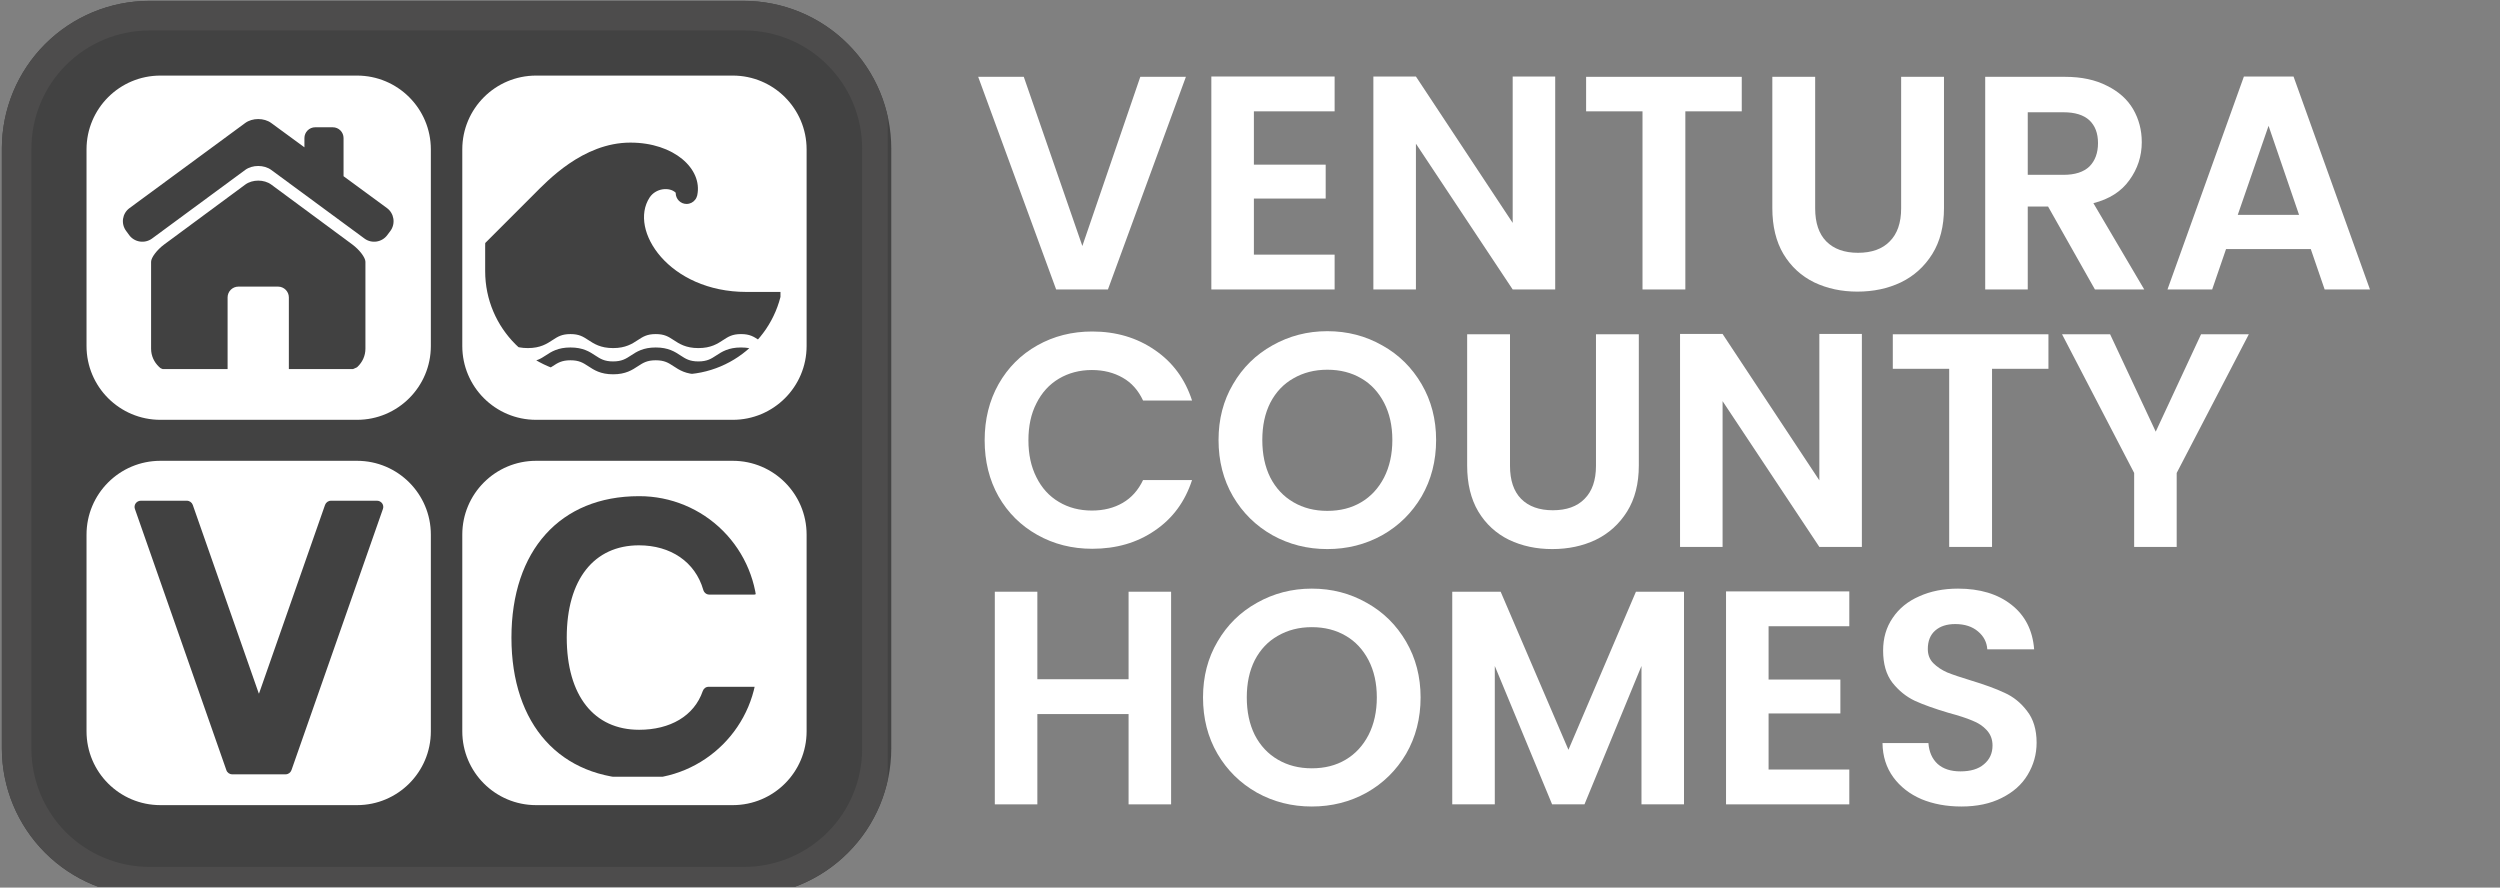
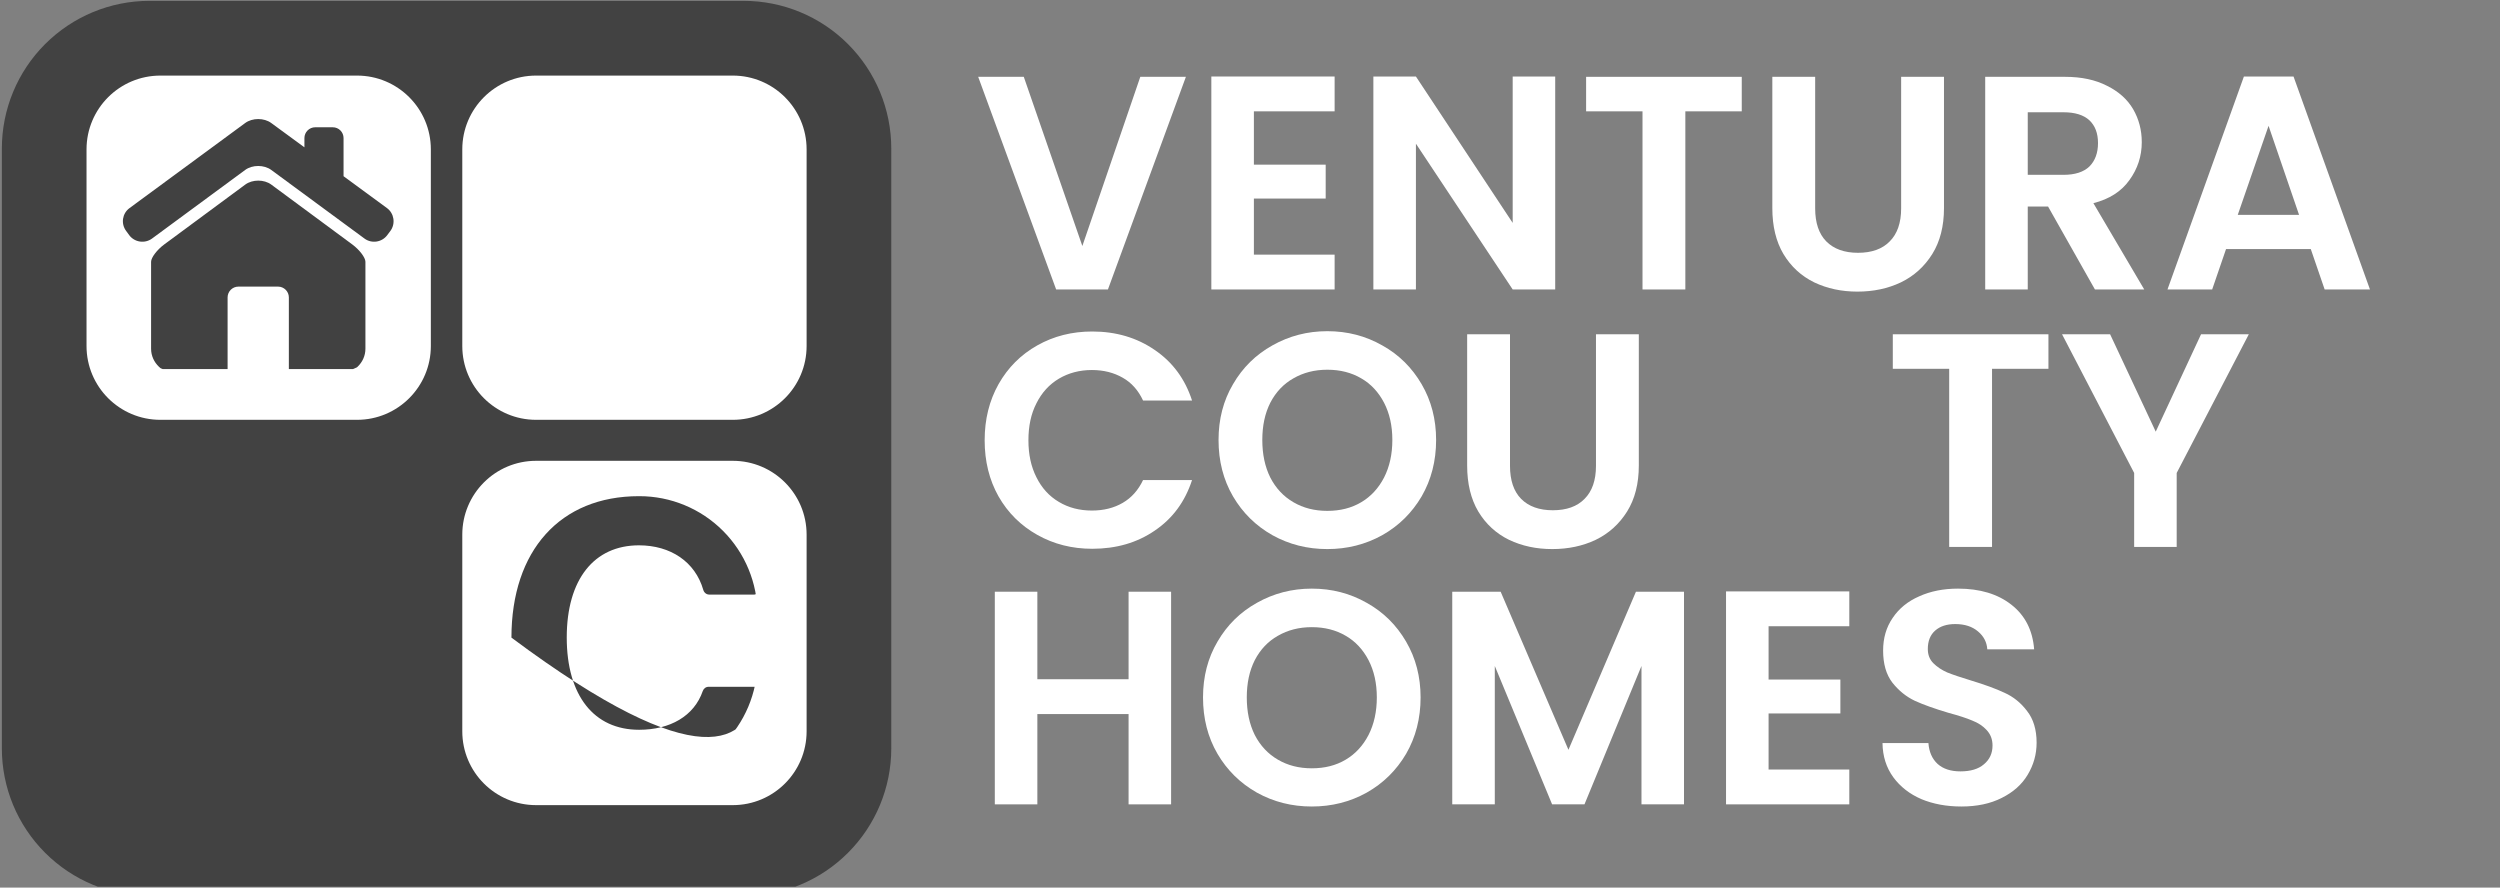
<svg xmlns="http://www.w3.org/2000/svg" width="169" zoomAndPan="magnify" viewBox="0 0 126.75 45" height="60" preserveAspectRatio="xMidYMid meet" version="1.0">
  <rect x="0" y="0" width="126.75" height="45" fill="#808080" stroke="none" />
  <defs>
    <g />
    <clipPath id="1484246c20">
      <path d="M 0.094 0.043 L 45.188 0.043 L 45.188 44.953 L 0.094 44.953 Z M 0.094 0.043 " clip-rule="nonzero" />
    </clipPath>
    <clipPath id="ab1813a9d3">
      <path d="M 7.578 0.043 L 37.703 0.043 C 39.688 0.043 41.594 0.832 42.996 2.238 C 44.398 3.641 45.188 5.543 45.188 7.531 L 45.188 37.945 C 45.188 39.93 44.398 41.832 42.996 43.234 C 41.594 44.641 39.688 45.43 37.703 45.43 L 7.578 45.43 C 5.594 45.43 3.691 44.641 2.285 43.234 C 0.883 41.832 0.094 39.93 0.094 37.945 L 0.094 7.531 C 0.094 5.543 0.883 3.641 2.285 2.238 C 3.691 0.832 5.594 0.043 7.578 0.043 Z M 7.578 0.043 " clip-rule="nonzero" />
    </clipPath>
    <clipPath id="69449bbf73">
-       <path d="M 0.094 0.047 L 45.008 0.047 L 45.008 44.953 L 0.094 44.953 Z M 0.094 0.047 " clip-rule="nonzero" />
-     </clipPath>
+       </clipPath>
    <clipPath id="38f3ec40f7">
      <path d="M 7.578 0.047 L 37.699 0.047 C 39.684 0.047 41.586 0.832 42.988 2.238 C 44.395 3.641 45.18 5.543 45.18 7.531 L 45.18 37.938 C 45.18 39.922 44.395 41.828 42.988 43.23 C 41.586 44.633 39.684 45.422 37.699 45.422 L 7.578 45.422 C 5.594 45.422 3.691 44.633 2.285 43.23 C 0.883 41.828 0.094 39.922 0.094 37.938 L 0.094 7.531 C 0.094 5.543 0.883 3.641 2.285 2.238 C 3.691 0.832 5.594 0.047 7.578 0.047 Z M 7.578 0.047 " clip-rule="nonzero" />
    </clipPath>
    <clipPath id="75df471d1c">
      <path d="M 4.387 3.832 L 21.844 3.832 L 21.844 21.285 L 4.387 21.285 Z M 4.387 3.832 " clip-rule="nonzero" />
    </clipPath>
    <clipPath id="4ae7fab493">
      <path d="M 8.133 3.832 L 18.102 3.832 C 20.168 3.832 21.844 5.508 21.844 7.574 L 21.844 17.543 C 21.844 19.609 20.168 21.285 18.102 21.285 L 8.133 21.285 C 6.062 21.285 4.387 19.609 4.387 17.543 L 4.387 7.574 C 4.387 5.508 6.062 3.832 8.133 3.832 Z M 8.133 3.832 " clip-rule="nonzero" />
    </clipPath>
    <clipPath id="2e730b53d7">
      <path d="M 23.438 3.832 L 40.895 3.832 L 40.895 21.285 L 23.438 21.285 Z M 23.438 3.832 " clip-rule="nonzero" />
    </clipPath>
    <clipPath id="09ccf3260c">
      <path d="M 27.18 3.832 L 37.152 3.832 C 39.219 3.832 40.895 5.508 40.895 7.574 L 40.895 17.543 C 40.895 19.609 39.219 21.285 37.152 21.285 L 27.18 21.285 C 25.113 21.285 23.438 19.609 23.438 17.543 L 23.438 7.574 C 23.438 5.508 25.113 3.832 27.18 3.832 Z M 27.18 3.832 " clip-rule="nonzero" />
    </clipPath>
    <clipPath id="0ffd5ef627">
-       <path d="M 4.387 23.363 L 21.844 23.363 L 21.844 40.82 L 4.387 40.82 Z M 4.387 23.363 " clip-rule="nonzero" />
-     </clipPath>
+       </clipPath>
    <clipPath id="b306dcb6a2">
      <path d="M 8.133 23.363 L 18.102 23.363 C 20.168 23.363 21.844 25.039 21.844 27.105 L 21.844 37.078 C 21.844 39.145 20.168 40.82 18.102 40.82 L 8.133 40.82 C 6.062 40.82 4.387 39.145 4.387 37.078 L 4.387 27.105 C 4.387 25.039 6.062 23.363 8.133 23.363 Z M 8.133 23.363 " clip-rule="nonzero" />
    </clipPath>
    <clipPath id="d9f6e0ec85">
      <path d="M 23.438 23.363 L 40.895 23.363 L 40.895 40.82 L 23.438 40.82 Z M 23.438 23.363 " clip-rule="nonzero" />
    </clipPath>
    <clipPath id="f7468df65a">
      <path d="M 27.18 23.363 L 37.152 23.363 C 39.219 23.363 40.895 25.039 40.895 27.105 L 40.895 37.078 C 40.895 39.145 39.219 40.82 37.152 40.82 L 27.18 40.82 C 25.113 40.82 23.438 39.145 23.438 37.078 L 23.438 27.105 C 23.438 25.039 25.113 23.363 27.18 23.363 Z M 27.18 23.363 " clip-rule="nonzero" />
    </clipPath>
    <clipPath id="a7f3423573">
      <path d="M 6 6 L 20 6 L 20 13 L 6 13 Z M 6 6 " clip-rule="nonzero" />
    </clipPath>
    <clipPath id="3d2f637398">
      <path d="M 5.918 9.73 L 5.918 15.246 C 5.918 17.316 7.594 18.988 9.66 18.988 L 16.484 18.988 C 18.551 18.988 20.227 17.316 20.227 15.246 L 20.227 9.73 C 20.227 7.664 18.551 5.988 16.484 5.988 L 9.66 5.988 C 7.594 5.988 5.918 7.664 5.918 9.73 Z M 5.918 9.73 " clip-rule="nonzero" />
    </clipPath>
    <clipPath id="68f6a790a2">
      <path d="M 7 9 L 19 9 L 19 18.711 L 7 18.711 Z M 7 9 " clip-rule="nonzero" />
    </clipPath>
    <clipPath id="690d96bb67">
      <path d="M 5.918 9.73 L 5.918 15.246 C 5.918 17.316 7.594 18.988 9.66 18.988 L 16.484 18.988 C 18.551 18.988 20.227 17.316 20.227 15.246 L 20.227 9.73 C 20.227 7.664 18.551 5.988 16.484 5.988 L 9.66 5.988 C 7.594 5.988 5.918 7.664 5.918 9.73 Z M 5.918 9.73 " clip-rule="nonzero" />
    </clipPath>
    <clipPath id="e8afc38204">
      <path d="M 25.93 25.156 L 38.652 25.156 L 38.652 39.379 L 25.93 39.379 Z M 25.93 25.156 " clip-rule="nonzero" />
    </clipPath>
    <clipPath id="f55f992ac0">
      <path d="M 25.93 31.145 L 25.93 33.508 C 25.93 36.816 28.609 39.496 31.918 39.496 L 32.418 39.496 C 35.723 39.496 38.406 36.816 38.406 33.508 L 38.406 31.145 C 38.406 29.555 37.773 28.031 36.652 26.91 C 35.527 25.785 34.004 25.156 32.418 25.156 L 31.918 25.156 C 28.609 25.156 25.93 27.836 25.93 31.145 Z M 25.93 31.145 " clip-rule="nonzero" />
    </clipPath>
    <clipPath id="8ae2ff7453">
-       <path d="M 6.789 25.363 L 19.516 25.363 L 19.516 39.586 L 6.789 39.586 Z M 6.789 25.363 " clip-rule="nonzero" />
-     </clipPath>
+       </clipPath>
    <clipPath id="9283d7d69d">
      <path d="M 24.598 7.223 L 39.57 7.223 L 39.57 19 L 24.598 19 Z M 24.598 7.223 " clip-rule="nonzero" />
    </clipPath>
    <clipPath id="6a48515def">
-       <path d="M 24.598 12.461 L 24.598 13.75 C 24.598 16.645 26.945 18.988 29.84 18.988 L 34.496 18.988 C 37.391 18.988 39.734 16.645 39.734 13.75 L 39.734 12.461 C 39.734 9.566 37.391 7.223 34.496 7.223 L 29.84 7.223 C 26.945 7.223 24.598 9.566 24.598 12.461 Z M 24.598 12.461 " clip-rule="nonzero" />
-     </clipPath>
+       </clipPath>
  </defs>
  <g fill="#ffffff" fill-opacity="1">
    <g transform="translate(49.375, 14.676)">
      <g>
        <path d="M 10.75 -10.781 L 6.797 0 L 4.172 0 L 0.219 -10.781 L 2.531 -10.781 L 5.5 -2.203 L 8.438 -10.781 Z M 10.75 -10.781 " />
      </g>
    </g>
  </g>
  <g fill="#ffffff" fill-opacity="1">
    <g transform="translate(60.353, 14.676)">
      <g>
        <path d="M 3.219 -9.031 L 3.219 -6.328 L 6.859 -6.328 L 6.859 -4.609 L 3.219 -4.609 L 3.219 -1.766 L 7.312 -1.766 L 7.312 0 L 1.062 0 L 1.062 -10.797 L 7.312 -10.797 L 7.312 -9.031 Z M 3.219 -9.031 " />
      </g>
    </g>
  </g>
  <g fill="#ffffff" fill-opacity="1">
    <g transform="translate(68.568, 14.676)">
      <g>
        <path d="M 10.281 0 L 8.125 0 L 3.219 -7.391 L 3.219 0 L 1.062 0 L 1.062 -10.797 L 3.219 -10.797 L 8.125 -3.375 L 8.125 -10.797 L 10.281 -10.797 Z M 10.281 0 " />
      </g>
    </g>
  </g>
  <g fill="#ffffff" fill-opacity="1">
    <g transform="translate(79.916, 14.676)">
      <g>
        <path d="M 8.391 -10.781 L 8.391 -9.031 L 5.531 -9.031 L 5.531 0 L 3.359 0 L 3.359 -9.031 L 0.5 -9.031 L 0.5 -10.781 Z M 8.391 -10.781 " />
      </g>
    </g>
  </g>
  <g fill="#ffffff" fill-opacity="1">
    <g transform="translate(88.826, 14.676)">
      <g>
        <path d="M 3.203 -10.781 L 3.203 -4.109 C 3.203 -3.379 3.391 -2.82 3.766 -2.438 C 4.148 -2.051 4.688 -1.859 5.375 -1.859 C 6.07 -1.859 6.609 -2.051 6.984 -2.438 C 7.367 -2.82 7.562 -3.379 7.562 -4.109 L 7.562 -10.781 L 9.734 -10.781 L 9.734 -4.125 C 9.734 -3.207 9.535 -2.43 9.141 -1.797 C 8.742 -1.16 8.211 -0.68 7.547 -0.359 C 6.891 -0.047 6.156 0.109 5.344 0.109 C 4.539 0.109 3.812 -0.047 3.156 -0.359 C 2.5 -0.68 1.977 -1.16 1.594 -1.797 C 1.219 -2.43 1.031 -3.207 1.031 -4.125 L 1.031 -10.781 Z M 3.203 -10.781 " />
      </g>
    </g>
  </g>
  <g fill="#ffffff" fill-opacity="1">
    <g transform="translate(99.588, 14.676)">
      <g>
        <path d="M 6.625 0 L 4.25 -4.203 L 3.219 -4.203 L 3.219 0 L 1.062 0 L 1.062 -10.781 L 5.109 -10.781 C 5.941 -10.781 6.648 -10.629 7.234 -10.328 C 7.828 -10.035 8.27 -9.641 8.562 -9.141 C 8.852 -8.641 9 -8.082 9 -7.469 C 9 -6.758 8.789 -6.117 8.375 -5.547 C 7.969 -4.973 7.359 -4.582 6.547 -4.375 L 9.125 0 Z M 3.219 -5.812 L 5.031 -5.812 C 5.613 -5.812 6.051 -5.953 6.344 -6.234 C 6.633 -6.523 6.781 -6.922 6.781 -7.422 C 6.781 -7.922 6.633 -8.305 6.344 -8.578 C 6.051 -8.848 5.613 -8.984 5.031 -8.984 L 3.219 -8.984 Z M 3.219 -5.812 " />
      </g>
    </g>
  </g>
  <g fill="#ffffff" fill-opacity="1">
    <g transform="translate(109.485, 14.676)">
      <g>
        <path d="M 7.672 -2.047 L 3.375 -2.047 L 2.672 0 L 0.406 0 L 4.281 -10.797 L 6.797 -10.797 L 10.672 0 L 8.375 0 Z M 7.078 -3.781 L 5.531 -8.297 L 3.969 -3.781 Z M 7.078 -3.781 " />
      </g>
    </g>
  </g>
  <g fill="#ffffff" fill-opacity="1">
    <g transform="translate(49.375, 27.729)">
      <g>
        <path d="M 0.547 -5.406 C 0.547 -6.469 0.781 -7.414 1.25 -8.25 C 1.727 -9.094 2.383 -9.75 3.219 -10.219 C 4.051 -10.688 4.977 -10.922 6 -10.922 C 7.207 -10.922 8.266 -10.609 9.172 -9.984 C 10.078 -9.367 10.707 -8.516 11.062 -7.422 L 8.578 -7.422 C 8.336 -7.941 7.992 -8.328 7.547 -8.578 C 7.098 -8.836 6.578 -8.969 5.984 -8.969 C 5.359 -8.969 4.801 -8.82 4.312 -8.531 C 3.82 -8.238 3.441 -7.82 3.172 -7.281 C 2.898 -6.75 2.766 -6.125 2.766 -5.406 C 2.766 -4.695 2.898 -4.07 3.172 -3.531 C 3.441 -2.988 3.82 -2.57 4.312 -2.281 C 4.801 -1.988 5.359 -1.844 5.984 -1.844 C 6.578 -1.844 7.098 -1.973 7.547 -2.234 C 7.992 -2.492 8.336 -2.879 8.578 -3.391 L 11.062 -3.391 C 10.707 -2.297 10.078 -1.441 9.172 -0.828 C 8.273 -0.211 7.219 0.094 6 0.094 C 4.977 0.094 4.051 -0.141 3.219 -0.609 C 2.383 -1.078 1.727 -1.727 1.25 -2.562 C 0.781 -3.395 0.547 -4.344 0.547 -5.406 Z M 0.547 -5.406 " />
      </g>
    </g>
  </g>
  <g fill="#ffffff" fill-opacity="1">
    <g transform="translate(61.233, 27.729)">
      <g>
        <path d="M 6.062 0.109 C 5.051 0.109 4.125 -0.125 3.281 -0.594 C 2.438 -1.07 1.77 -1.727 1.281 -2.562 C 0.789 -3.406 0.547 -4.359 0.547 -5.422 C 0.547 -6.473 0.789 -7.414 1.281 -8.25 C 1.77 -9.094 2.438 -9.75 3.281 -10.219 C 4.125 -10.695 5.051 -10.938 6.062 -10.938 C 7.082 -10.938 8.008 -10.695 8.844 -10.219 C 9.688 -9.75 10.352 -9.094 10.844 -8.25 C 11.332 -7.414 11.578 -6.473 11.578 -5.422 C 11.578 -4.359 11.332 -3.406 10.844 -2.562 C 10.352 -1.727 9.688 -1.07 8.844 -0.594 C 8 -0.125 7.07 0.109 6.062 0.109 Z M 6.062 -1.828 C 6.719 -1.828 7.289 -1.973 7.781 -2.266 C 8.27 -2.555 8.656 -2.973 8.938 -3.516 C 9.219 -4.066 9.359 -4.703 9.359 -5.422 C 9.359 -6.141 9.219 -6.77 8.938 -7.312 C 8.656 -7.852 8.27 -8.266 7.781 -8.547 C 7.289 -8.836 6.719 -8.984 6.062 -8.984 C 5.414 -8.984 4.844 -8.836 4.344 -8.547 C 3.844 -8.266 3.453 -7.852 3.172 -7.312 C 2.898 -6.77 2.766 -6.141 2.766 -5.422 C 2.766 -4.703 2.898 -4.066 3.172 -3.516 C 3.453 -2.973 3.844 -2.555 4.344 -2.266 C 4.844 -1.973 5.414 -1.828 6.062 -1.828 Z M 6.062 -1.828 " />
      </g>
    </g>
  </g>
  <g fill="#ffffff" fill-opacity="1">
    <g transform="translate(73.354, 27.729)">
      <g>
        <path d="M 3.203 -10.781 L 3.203 -4.109 C 3.203 -3.379 3.391 -2.82 3.766 -2.438 C 4.148 -2.051 4.688 -1.859 5.375 -1.859 C 6.07 -1.859 6.609 -2.051 6.984 -2.438 C 7.367 -2.82 7.562 -3.379 7.562 -4.109 L 7.562 -10.781 L 9.734 -10.781 L 9.734 -4.125 C 9.734 -3.207 9.535 -2.43 9.141 -1.797 C 8.742 -1.16 8.211 -0.68 7.547 -0.359 C 6.891 -0.047 6.156 0.109 5.344 0.109 C 4.539 0.109 3.812 -0.047 3.156 -0.359 C 2.5 -0.68 1.977 -1.16 1.594 -1.797 C 1.219 -2.43 1.031 -3.207 1.031 -4.125 L 1.031 -10.781 Z M 3.203 -10.781 " />
      </g>
    </g>
  </g>
  <g fill="#ffffff" fill-opacity="1">
    <g transform="translate(84.116, 27.729)">
      <g>
-         <path d="M 10.281 0 L 8.125 0 L 3.219 -7.391 L 3.219 0 L 1.062 0 L 1.062 -10.797 L 3.219 -10.797 L 8.125 -3.375 L 8.125 -10.797 L 10.281 -10.797 Z M 10.281 0 " />
-       </g>
+         </g>
    </g>
  </g>
  <g fill="#ffffff" fill-opacity="1">
    <g transform="translate(95.465, 27.729)">
      <g>
        <path d="M 8.391 -10.781 L 8.391 -9.031 L 5.531 -9.031 L 5.531 0 L 3.359 0 L 3.359 -9.031 L 0.5 -9.031 L 0.5 -10.781 Z M 8.391 -10.781 " />
      </g>
    </g>
  </g>
  <g fill="#ffffff" fill-opacity="1">
    <g transform="translate(104.374, 27.729)">
      <g>
        <path d="M 9.641 -10.781 L 5.984 -3.75 L 5.984 0 L 3.828 0 L 3.828 -3.75 L 0.172 -10.781 L 2.609 -10.781 L 4.922 -5.844 L 7.219 -10.781 Z M 9.641 -10.781 " />
      </g>
    </g>
  </g>
  <g fill="#ffffff" fill-opacity="1">
    <g transform="translate(49.375, 40.781)">
      <g>
        <path d="M 10 -10.781 L 10 0 L 7.844 0 L 7.844 -4.578 L 3.219 -4.578 L 3.219 0 L 1.062 0 L 1.062 -10.781 L 3.219 -10.781 L 3.219 -6.344 L 7.844 -6.344 L 7.844 -10.781 Z M 10 -10.781 " />
      </g>
    </g>
  </g>
  <g fill="#ffffff" fill-opacity="1">
    <g transform="translate(60.446, 40.781)">
      <g>
        <path d="M 6.062 0.109 C 5.051 0.109 4.125 -0.125 3.281 -0.594 C 2.438 -1.07 1.77 -1.727 1.281 -2.562 C 0.789 -3.406 0.547 -4.359 0.547 -5.422 C 0.547 -6.473 0.789 -7.414 1.281 -8.25 C 1.77 -9.094 2.438 -9.75 3.281 -10.219 C 4.125 -10.695 5.051 -10.938 6.062 -10.938 C 7.082 -10.938 8.008 -10.695 8.844 -10.219 C 9.688 -9.75 10.352 -9.094 10.844 -8.25 C 11.332 -7.414 11.578 -6.473 11.578 -5.422 C 11.578 -4.359 11.332 -3.406 10.844 -2.562 C 10.352 -1.727 9.688 -1.07 8.844 -0.594 C 8 -0.125 7.07 0.109 6.062 0.109 Z M 6.062 -1.828 C 6.719 -1.828 7.289 -1.973 7.781 -2.266 C 8.27 -2.555 8.656 -2.973 8.938 -3.516 C 9.219 -4.066 9.359 -4.703 9.359 -5.422 C 9.359 -6.141 9.219 -6.77 8.938 -7.312 C 8.656 -7.852 8.27 -8.266 7.781 -8.547 C 7.289 -8.836 6.719 -8.984 6.062 -8.984 C 5.414 -8.984 4.844 -8.836 4.344 -8.547 C 3.844 -8.266 3.453 -7.852 3.172 -7.312 C 2.898 -6.77 2.766 -6.141 2.766 -5.422 C 2.766 -4.703 2.898 -4.066 3.172 -3.516 C 3.453 -2.973 3.844 -2.555 4.344 -2.266 C 4.844 -1.973 5.414 -1.828 6.062 -1.828 Z M 6.062 -1.828 " />
      </g>
    </g>
  </g>
  <g fill="#ffffff" fill-opacity="1">
    <g transform="translate(72.567, 40.781)">
      <g>
        <path d="M 12.812 -10.781 L 12.812 0 L 10.656 0 L 10.656 -7.016 L 7.766 0 L 6.125 0 L 3.219 -7.016 L 3.219 0 L 1.062 0 L 1.062 -10.781 L 3.516 -10.781 L 6.953 -2.766 L 10.375 -10.781 Z M 12.812 -10.781 " />
      </g>
    </g>
  </g>
  <g fill="#ffffff" fill-opacity="1">
    <g transform="translate(86.448, 40.781)">
      <g>
        <path d="M 3.219 -9.031 L 3.219 -6.328 L 6.859 -6.328 L 6.859 -4.609 L 3.219 -4.609 L 3.219 -1.766 L 7.312 -1.766 L 7.312 0 L 1.062 0 L 1.062 -10.797 L 7.312 -10.797 L 7.312 -9.031 Z M 3.219 -9.031 " />
      </g>
    </g>
  </g>
  <g fill="#ffffff" fill-opacity="1">
    <g transform="translate(94.662, 40.781)">
      <g>
        <path d="M 4.781 0.109 C 4.031 0.109 3.352 -0.016 2.75 -0.266 C 2.156 -0.523 1.68 -0.895 1.328 -1.375 C 0.973 -1.863 0.789 -2.441 0.781 -3.109 L 3.109 -3.109 C 3.141 -2.66 3.297 -2.305 3.578 -2.047 C 3.859 -1.797 4.242 -1.672 4.734 -1.672 C 5.242 -1.672 5.641 -1.789 5.922 -2.031 C 6.211 -2.27 6.359 -2.586 6.359 -2.984 C 6.359 -3.297 6.258 -3.555 6.062 -3.766 C 5.875 -3.973 5.629 -4.133 5.328 -4.25 C 5.035 -4.375 4.633 -4.504 4.125 -4.641 C 3.426 -4.848 2.859 -5.051 2.422 -5.25 C 1.984 -5.457 1.602 -5.766 1.281 -6.172 C 0.969 -6.578 0.812 -7.117 0.812 -7.797 C 0.812 -8.43 0.973 -8.984 1.297 -9.453 C 1.617 -9.93 2.066 -10.297 2.641 -10.547 C 3.211 -10.805 3.867 -10.938 4.609 -10.938 C 5.723 -10.938 6.625 -10.664 7.312 -10.125 C 8.008 -9.582 8.395 -8.828 8.469 -7.859 L 6.094 -7.859 C 6.07 -8.223 5.914 -8.523 5.625 -8.766 C 5.332 -9.016 4.945 -9.141 4.469 -9.141 C 4.039 -9.141 3.703 -9.031 3.453 -8.812 C 3.203 -8.594 3.078 -8.281 3.078 -7.875 C 3.078 -7.582 3.172 -7.344 3.359 -7.156 C 3.547 -6.969 3.781 -6.812 4.062 -6.688 C 4.352 -6.57 4.754 -6.438 5.266 -6.281 C 5.961 -6.07 6.531 -5.863 6.969 -5.656 C 7.414 -5.457 7.797 -5.148 8.109 -4.734 C 8.43 -4.328 8.594 -3.789 8.594 -3.125 C 8.594 -2.539 8.441 -2 8.141 -1.5 C 7.848 -1.008 7.41 -0.617 6.828 -0.328 C 6.254 -0.035 5.57 0.109 4.781 0.109 Z M 4.781 0.109 " />
      </g>
    </g>
  </g>
  <g clip-path="url(#1484246c20)">
    <g clip-path="url(#ab1813a9d3)">
      <path fill="#424242" d="M 0.094 0.043 L 45.188 0.043 L 45.188 45.492 L 0.094 45.492 Z M 0.094 0.043 " fill-opacity="1" fill-rule="nonzero" />
    </g>
  </g>
  <g clip-path="url(#69449bbf73)">
    <g clip-path="url(#38f3ec40f7)">
      <path stroke-linecap="butt" transform="matrix(0.749, 0, 0, 0.749, 0.095, 0.045)" fill="none" stroke-linejoin="miter" d="M 9.998 0.002 L 50.238 0.002 C 52.889 0.002 55.431 1.051 57.304 2.93 C 59.183 4.803 60.232 7.345 60.232 10.001 L 60.232 50.623 C 60.232 53.274 59.183 55.82 57.304 57.694 C 55.431 59.567 52.889 60.621 50.238 60.621 L 9.998 60.621 C 7.347 60.621 4.805 59.567 2.926 57.694 C 1.053 55.82 -0.001 53.274 -0.001 50.623 L -0.001 10.001 C -0.001 7.345 1.053 4.803 2.926 2.93 C 4.805 1.051 7.347 0.002 9.998 0.002 Z M 9.998 0.002 " stroke="#4d4c4c" stroke-width="4" stroke-opacity="1" stroke-miterlimit="4" />
    </g>
  </g>
  <g clip-path="url(#75df471d1c)">
    <g clip-path="url(#4ae7fab493)">
      <path fill="#ffffff" d="M 4.387 3.832 L 21.844 3.832 L 21.844 21.285 L 4.387 21.285 Z M 4.387 3.832 " fill-opacity="1" fill-rule="nonzero" />
    </g>
  </g>
  <g clip-path="url(#2e730b53d7)">
    <g clip-path="url(#09ccf3260c)">
      <path fill="#ffffff" d="M 23.438 3.832 L 40.895 3.832 L 40.895 21.285 L 23.438 21.285 Z M 23.438 3.832 " fill-opacity="1" fill-rule="nonzero" />
    </g>
  </g>
  <g clip-path="url(#0ffd5ef627)">
    <g clip-path="url(#b306dcb6a2)">
      <path fill="#ffffff" d="M 4.387 23.363 L 21.844 23.363 L 21.844 40.82 L 4.387 40.82 Z M 4.387 23.363 " fill-opacity="1" fill-rule="nonzero" />
    </g>
  </g>
  <g clip-path="url(#d9f6e0ec85)">
    <g clip-path="url(#f7468df65a)">
      <path fill="#ffffff" d="M 23.438 23.363 L 40.895 23.363 L 40.895 40.82 L 23.438 40.82 Z M 23.438 23.363 " fill-opacity="1" fill-rule="nonzero" />
    </g>
  </g>
  <g clip-path="url(#a7f3423573)">
    <g clip-path="url(#3d2f637398)">
      <path fill="#414141" d="M 19.621 10.551 L 17.418 8.934 L 17.418 7 C 17.418 6.699 17.176 6.453 16.871 6.453 L 15.98 6.453 C 15.68 6.453 15.434 6.699 15.434 7 L 15.434 7.469 L 13.754 6.238 C 13.391 5.969 12.793 5.969 12.43 6.238 L 6.566 10.551 C 6.199 10.82 6.121 11.336 6.391 11.703 L 6.551 11.922 C 6.82 12.285 7.336 12.363 7.703 12.098 L 12.43 8.617 C 12.793 8.348 13.391 8.348 13.754 8.617 L 18.484 12.098 C 18.848 12.363 19.363 12.285 19.633 11.922 L 19.797 11.703 C 20.062 11.336 19.984 10.82 19.621 10.551 Z M 19.621 10.551 " fill-opacity="1" fill-rule="nonzero" />
    </g>
  </g>
  <g clip-path="url(#68f6a790a2)">
    <g clip-path="url(#690d96bb67)">
      <path fill="#414141" d="M 17.867 12.398 L 13.754 9.359 C 13.391 9.09 12.797 9.09 12.434 9.359 L 8.32 12.398 C 7.957 12.668 7.66 13.062 7.66 13.273 L 7.66 17.68 C 7.66 18.398 8.273 18.977 9.027 18.977 L 11.539 18.977 L 11.539 15.078 C 11.539 14.777 11.785 14.531 12.086 14.531 L 14.098 14.531 C 14.398 14.531 14.645 14.777 14.645 15.078 L 14.645 18.977 L 17.156 18.977 C 17.914 18.977 18.527 18.398 18.527 17.68 L 18.527 13.273 C 18.527 13.062 18.23 12.668 17.867 12.398 Z M 17.867 12.398 " fill-opacity="1" fill-rule="nonzero" />
    </g>
  </g>
  <g clip-path="url(#e8afc38204)">
    <g clip-path="url(#f55f992ac0)">
-       <path fill="#414141" d="M 35.926 34.82 C 35.789 34.82 35.672 34.91 35.629 35.039 C 35.191 36.305 33.973 37 32.402 37 C 30.117 37 28.734 35.273 28.734 32.32 C 28.734 29.379 30.117 27.648 32.395 27.648 C 34 27.648 35.246 28.484 35.656 29.906 C 35.695 30.043 35.812 30.145 35.957 30.145 C 35.957 30.145 37.68 30.145 38.238 30.145 C 38.332 30.145 38.406 30.059 38.395 29.969 C 38.031 27.172 35.52 25.156 32.395 25.156 C 28.406 25.156 25.93 27.906 25.93 32.328 C 25.93 36.75 28.41 39.492 32.402 39.492 C 35.543 39.492 37.945 37.691 38.395 35 C 38.41 34.906 38.336 34.82 38.238 34.82 Z M 35.926 34.82 " fill-opacity="1" fill-rule="nonzero" />
+       <path fill="#414141" d="M 35.926 34.82 C 35.789 34.82 35.672 34.91 35.629 35.039 C 35.191 36.305 33.973 37 32.402 37 C 30.117 37 28.734 35.273 28.734 32.32 C 28.734 29.379 30.117 27.648 32.395 27.648 C 34 27.648 35.246 28.484 35.656 29.906 C 35.695 30.043 35.812 30.145 35.957 30.145 C 35.957 30.145 37.68 30.145 38.238 30.145 C 38.332 30.145 38.406 30.059 38.395 29.969 C 38.031 27.172 35.52 25.156 32.395 25.156 C 28.406 25.156 25.93 27.906 25.93 32.328 C 35.543 39.492 37.945 37.691 38.395 35 C 38.41 34.906 38.336 34.82 38.238 34.82 Z M 35.926 34.82 " fill-opacity="1" fill-rule="nonzero" />
    </g>
  </g>
  <g clip-path="url(#8ae2ff7453)">
    <path fill="#414141" d="M 19.375 25.52 C 19.316 25.438 19.219 25.387 19.117 25.387 L 16.777 25.387 C 16.645 25.387 16.527 25.473 16.48 25.598 L 13.133 35.16 L 13.121 35.16 L 9.773 25.598 C 9.727 25.473 9.609 25.387 9.473 25.387 L 7.137 25.387 C 7.035 25.387 6.938 25.438 6.879 25.52 C 6.82 25.602 6.805 25.711 6.84 25.805 L 11.477 39.047 C 11.52 39.176 11.641 39.258 11.773 39.258 L 14.48 39.258 C 14.613 39.258 14.73 39.176 14.777 39.047 L 19.414 25.805 C 19.449 25.711 19.434 25.602 19.375 25.52 Z M 19.375 25.52 " fill-opacity="1" fill-rule="nonzero" />
  </g>
  <g clip-path="url(#9283d7d69d)">
    <g clip-path="url(#6a48515def)">
      <path fill="#414141" d="M 38.828 18.023 C 39.086 18.191 39.289 18.324 39.734 18.324 L 39.734 18.977 C 39.094 18.977 38.766 18.758 38.473 18.566 C 38.215 18.398 38.016 18.266 37.57 18.266 C 37.125 18.266 36.926 18.398 36.668 18.566 C 36.375 18.758 36.047 18.977 35.406 18.977 C 34.77 18.977 34.441 18.758 34.148 18.566 C 33.891 18.398 33.691 18.266 33.246 18.266 C 32.801 18.266 32.602 18.398 32.344 18.566 C 32.051 18.758 31.723 18.977 31.086 18.977 C 30.445 18.977 30.117 18.758 29.824 18.566 C 29.566 18.398 29.367 18.266 28.922 18.266 C 28.48 18.266 28.277 18.398 28.02 18.566 C 27.727 18.758 27.398 18.977 26.762 18.977 C 26.121 18.977 25.793 18.758 25.5 18.566 C 25.246 18.398 25.043 18.266 24.598 18.266 L 24.598 17.617 C 25.234 17.617 25.566 17.832 25.859 18.023 C 26.113 18.191 26.316 18.324 26.762 18.324 C 27.203 18.324 27.406 18.191 27.664 18.023 C 27.953 17.832 28.285 17.617 28.922 17.617 C 29.559 17.617 29.891 17.832 30.18 18.023 C 30.438 18.191 30.641 18.324 31.082 18.324 C 31.527 18.324 31.73 18.191 31.988 18.023 C 32.277 17.832 32.609 17.617 33.246 17.617 C 33.883 17.617 34.215 17.832 34.504 18.023 C 34.762 18.191 34.965 18.324 35.406 18.324 C 35.852 18.324 36.055 18.191 36.312 18.023 C 36.602 17.832 36.934 17.617 37.57 17.617 C 38.207 17.617 38.539 17.832 38.828 18.023 Z M 37.844 14.801 C 33.918 14.801 31.859 11.668 32.934 10.016 C 33.25 9.531 33.949 9.469 34.258 9.77 C 34.258 9.773 34.258 9.781 34.258 9.785 C 34.258 10.09 34.504 10.34 34.809 10.34 C 34.984 10.34 35.141 10.258 35.238 10.133 C 35.289 10.074 35.328 9.996 35.352 9.898 C 35.352 9.895 35.352 9.891 35.352 9.891 C 35.625 8.562 34.172 7.23 31.961 7.23 C 29.543 7.23 27.723 9.203 27.074 9.848 C 26.238 10.684 24.598 12.324 24.598 12.324 L 24.598 16.938 C 25.043 16.938 25.246 17.07 25.5 17.238 C 25.793 17.43 26.121 17.648 26.762 17.648 C 27.398 17.648 27.727 17.43 28.02 17.238 C 28.277 17.07 28.48 16.938 28.922 16.938 C 29.367 16.938 29.566 17.07 29.824 17.238 C 30.117 17.43 30.445 17.648 31.086 17.648 C 31.723 17.648 32.051 17.43 32.344 17.238 C 32.602 17.07 32.801 16.938 33.246 16.938 C 33.691 16.938 33.891 17.07 34.148 17.238 C 34.441 17.43 34.77 17.648 35.406 17.648 C 36.047 17.648 36.375 17.43 36.668 17.238 C 36.926 17.07 37.125 16.938 37.57 16.938 C 38.016 16.938 38.215 17.07 38.473 17.238 C 38.766 17.43 39.094 17.648 39.734 17.648 L 39.734 14.801 Z M 37.844 14.801 " fill-opacity="1" fill-rule="nonzero" />
    </g>
  </g>
</svg>